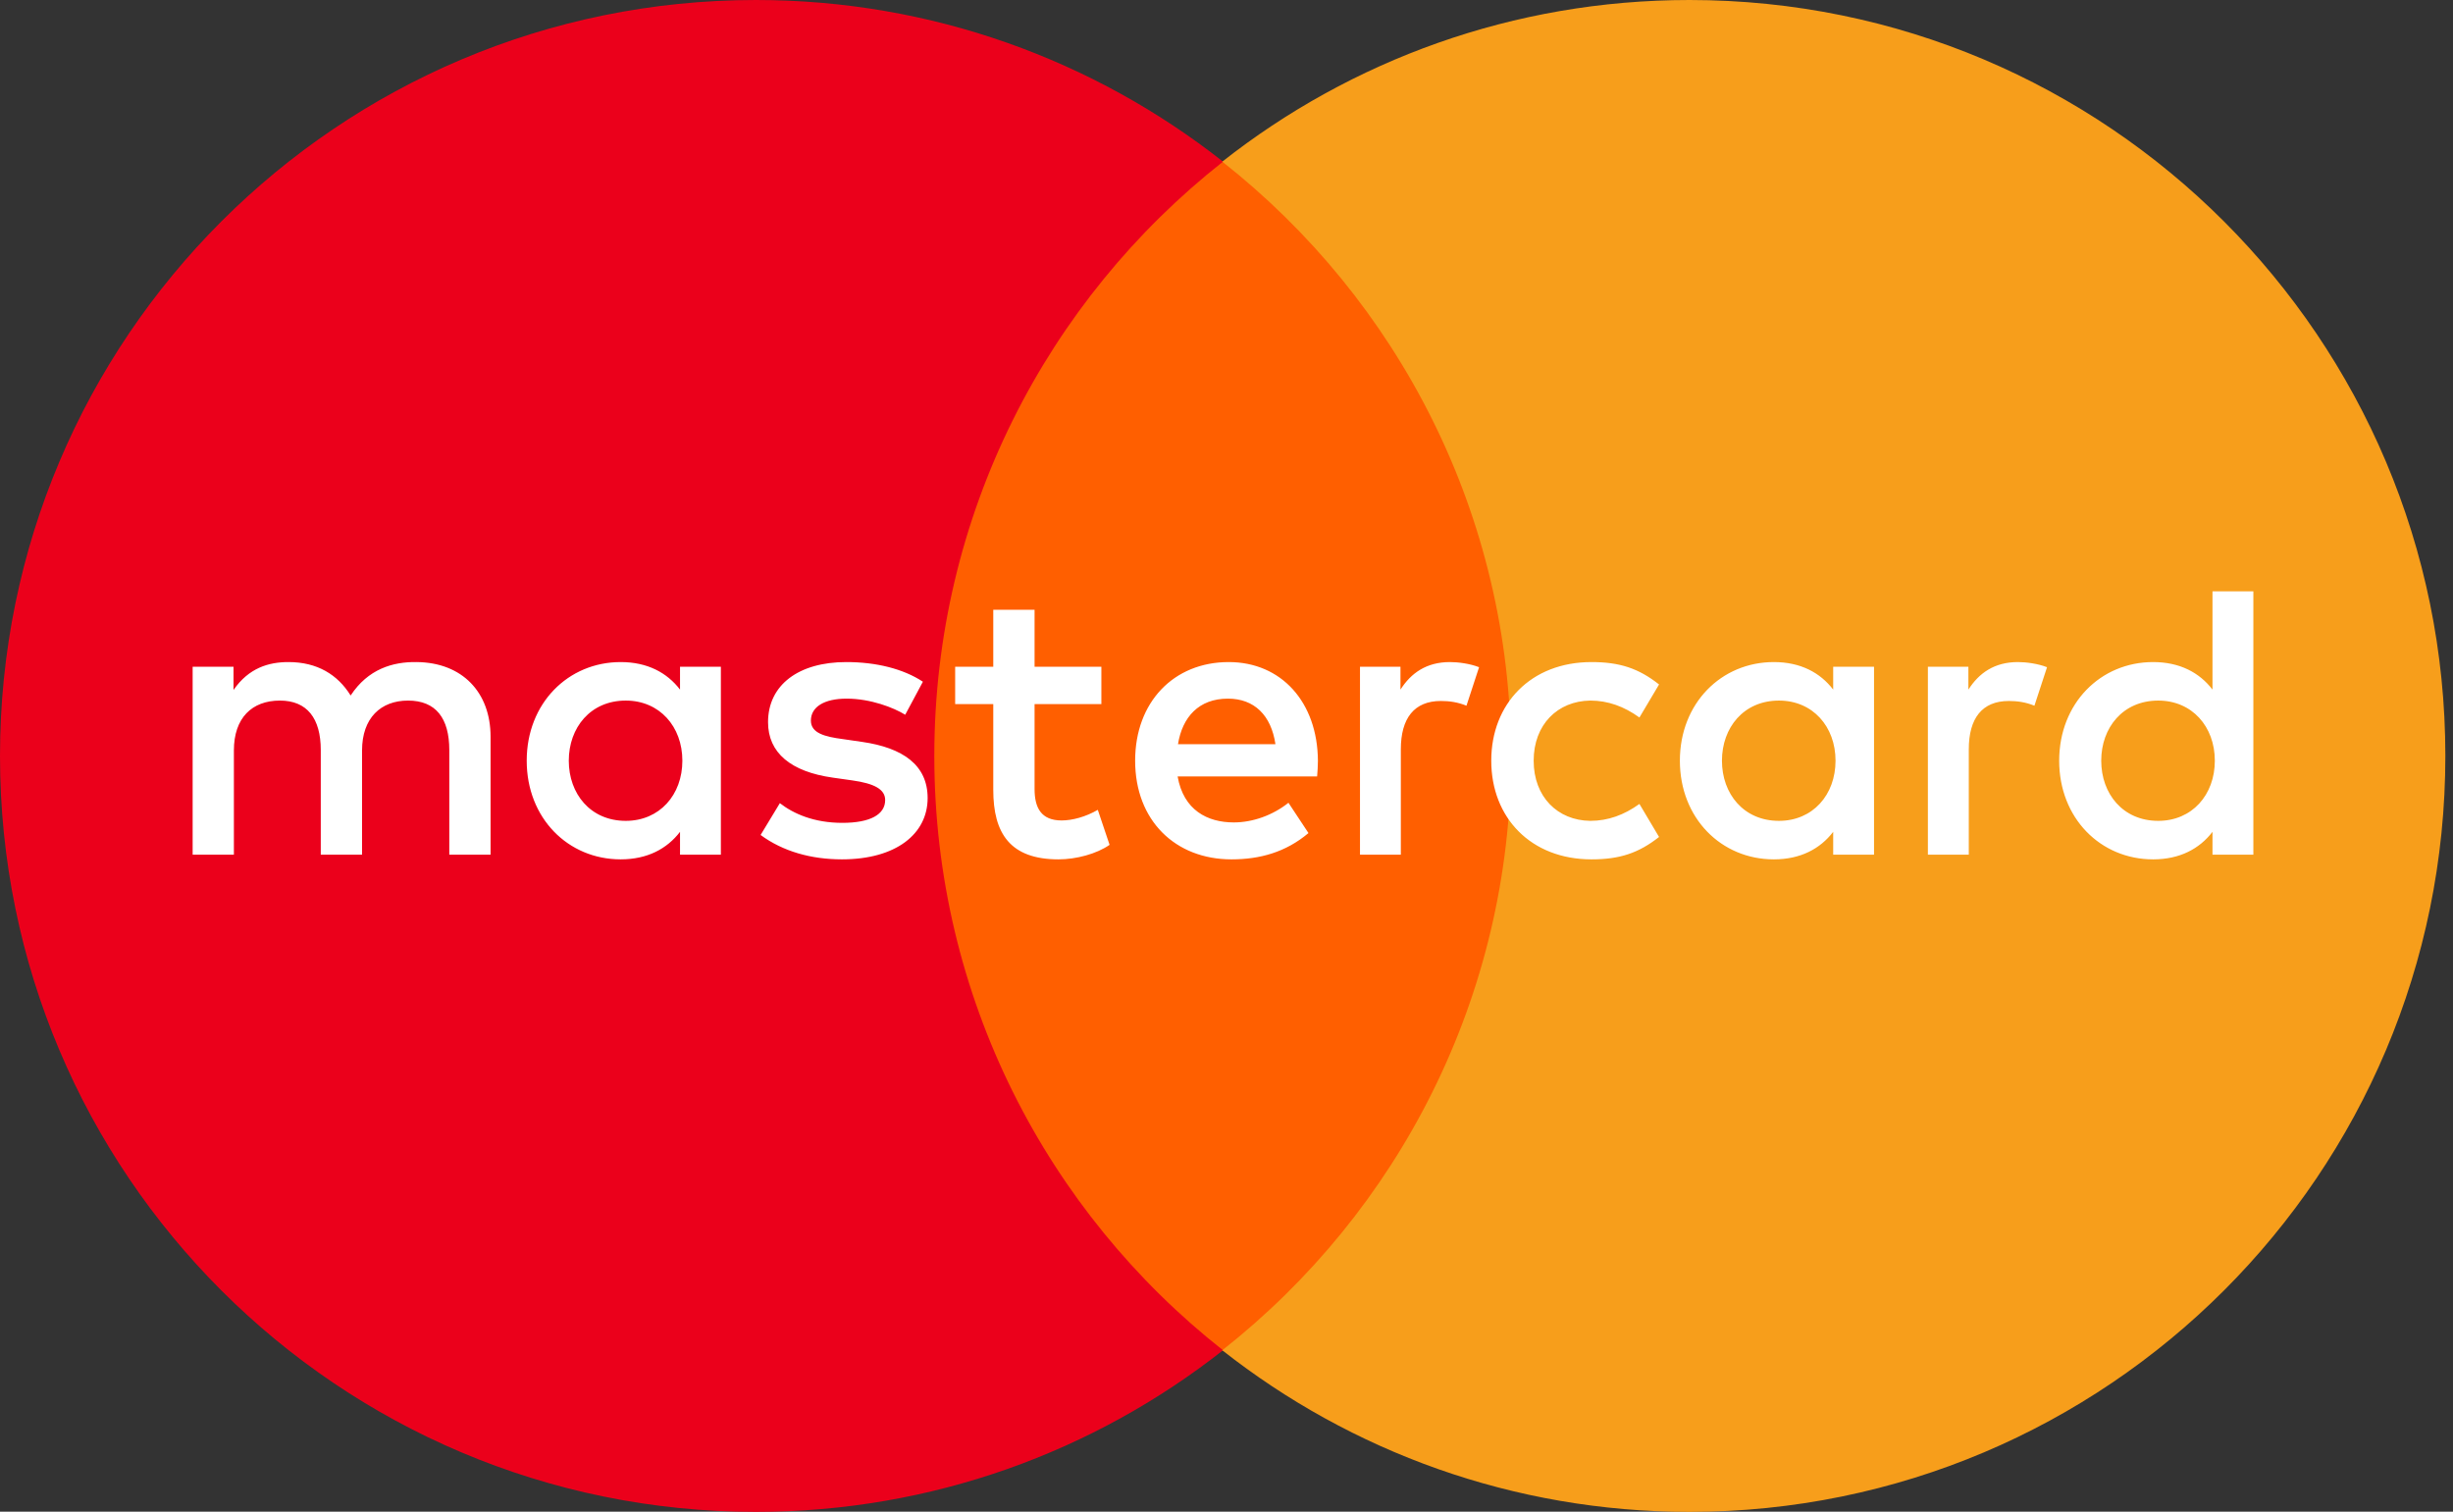
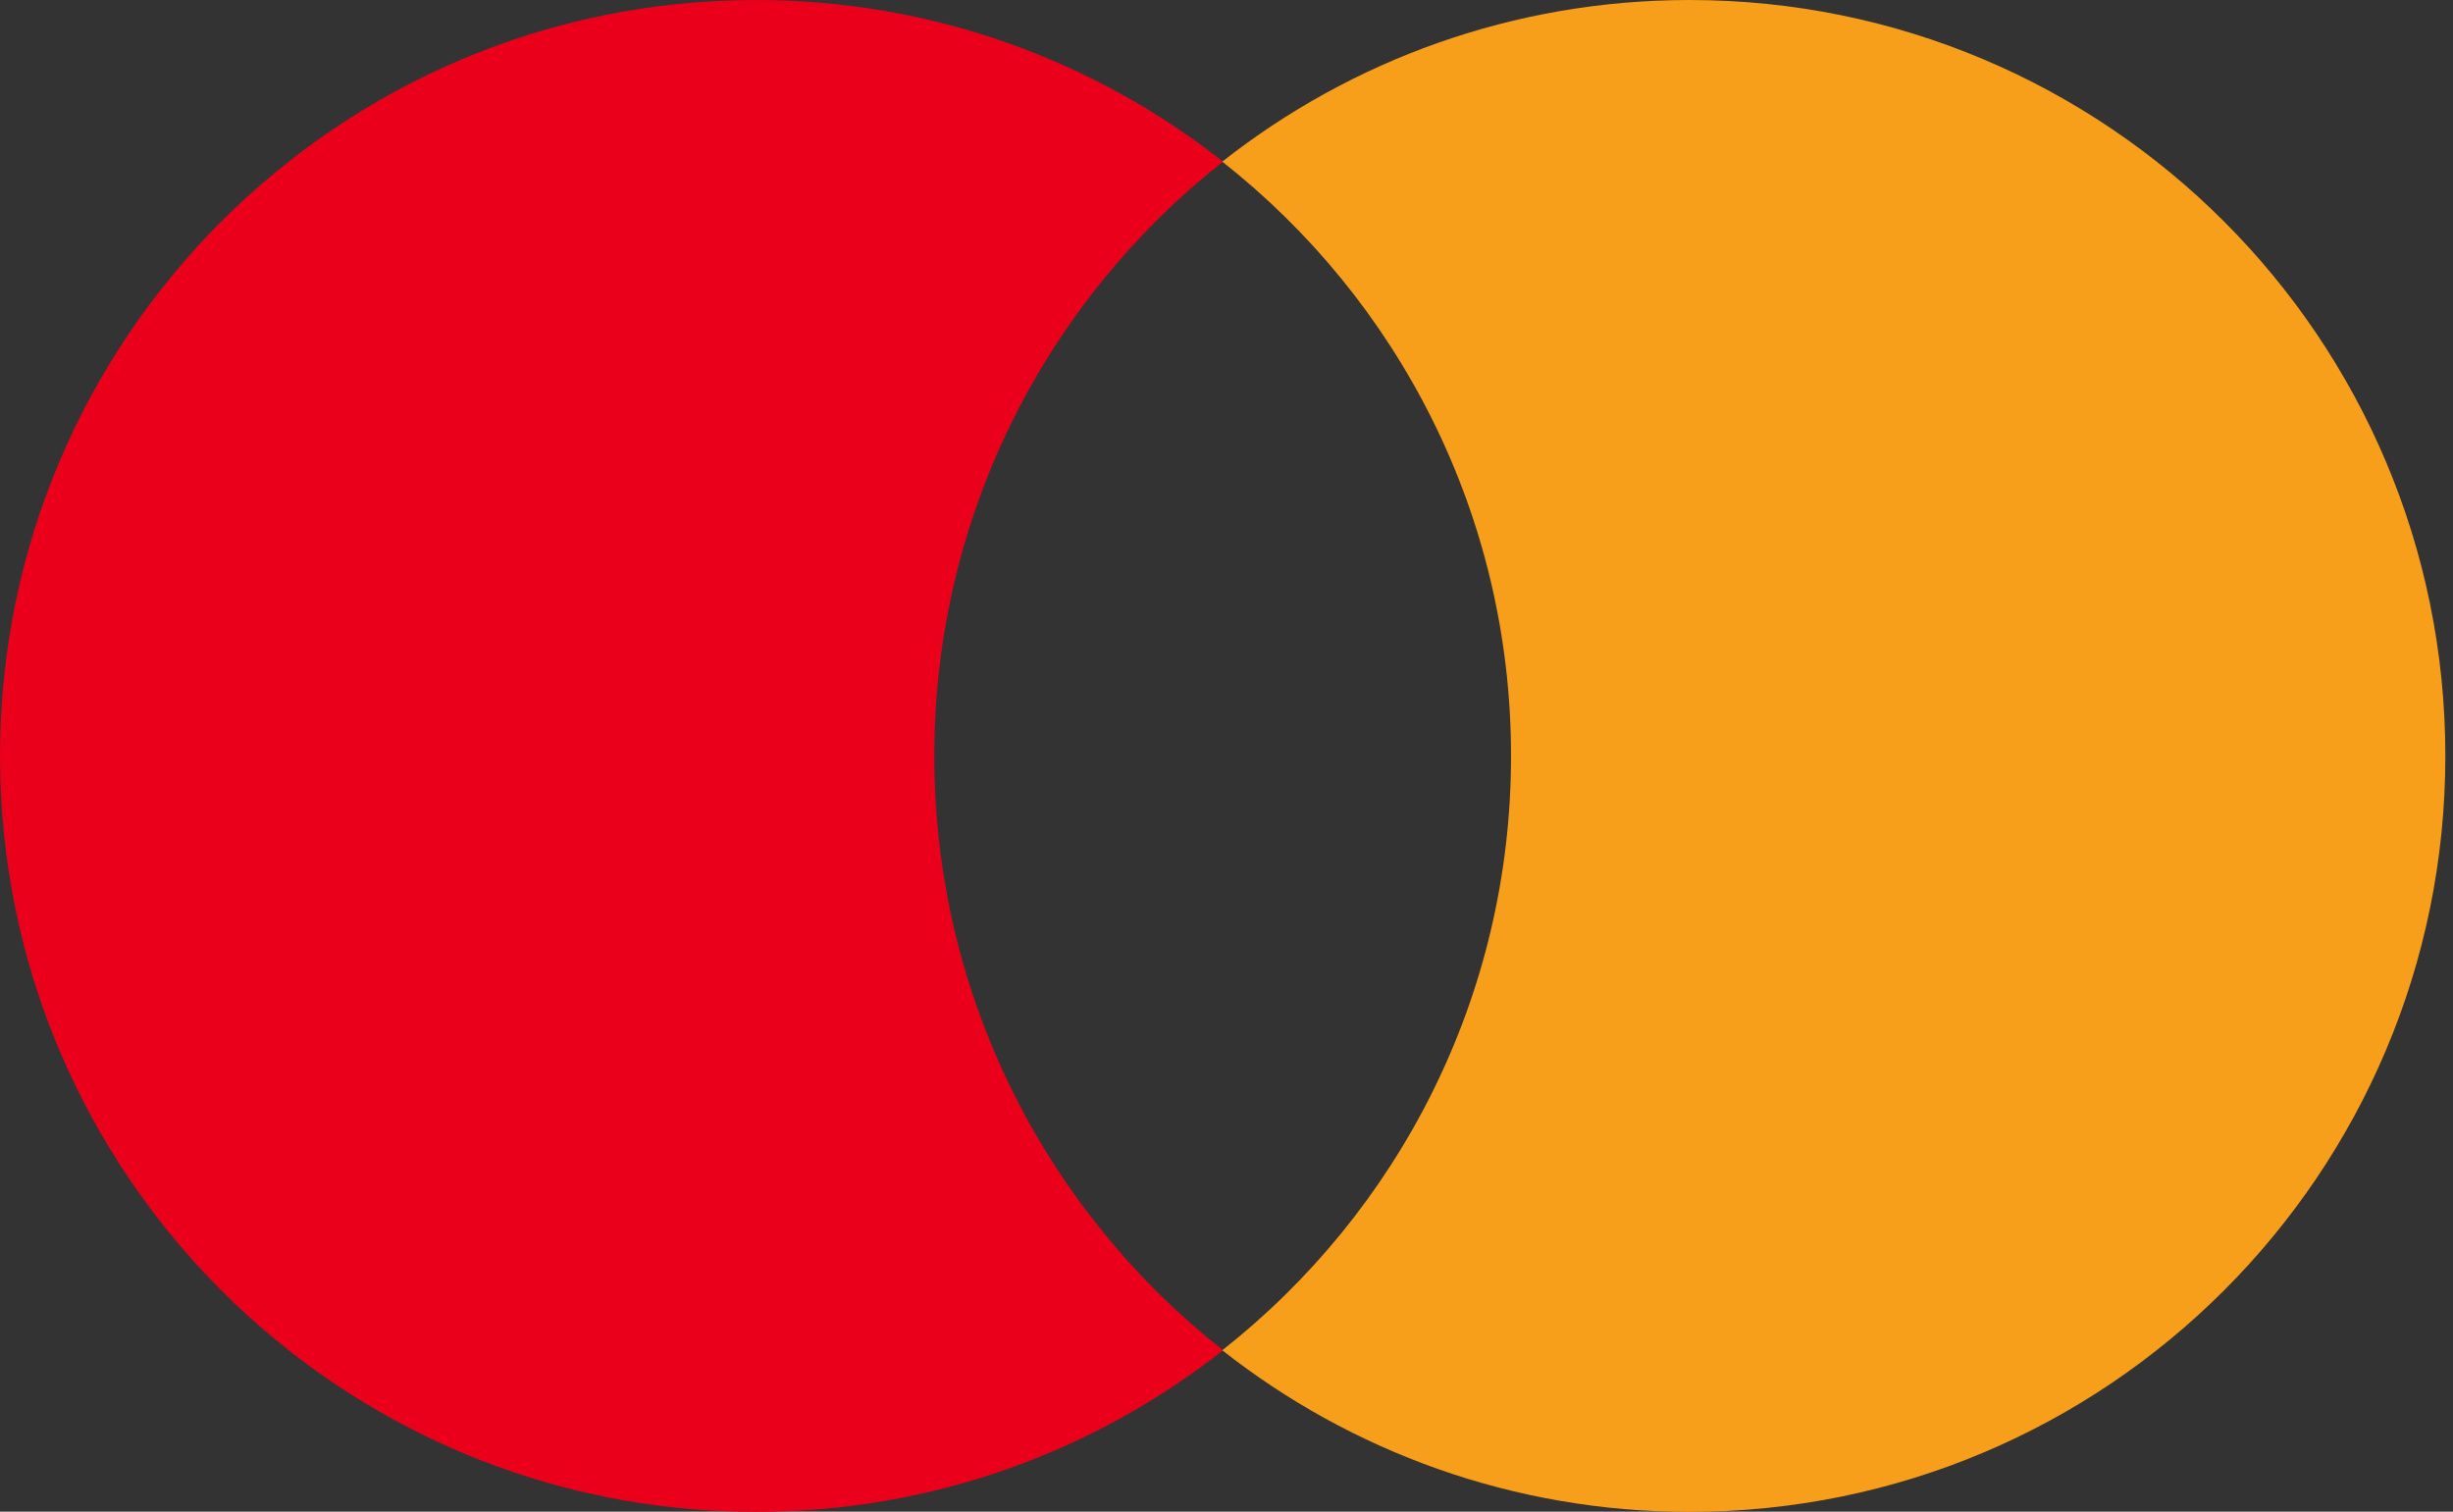
<svg xmlns="http://www.w3.org/2000/svg" width="86" height="53" viewBox="0 0 86 53" fill="none">
  <rect x="0" y="0" width="86" height="53" fill="#333333" stroke="none" />
-   <path d="M54.455 47.345H31.266V5.672H54.455V47.345Z" fill="#FF5F00" />
  <path d="M32.756 26.503C32.756 18.049 36.714 10.519 42.878 5.667C38.37 2.118 32.682 0 26.5 0C11.864 0 0 11.866 0 26.503C0 41.141 11.864 53.006 26.5 53.006C32.682 53.006 38.37 50.888 42.878 47.34C36.714 42.487 32.756 34.957 32.756 26.503Z" fill="#EB001B" />
  <path d="M85.732 26.503C85.732 41.141 73.868 53.006 59.232 53.006C53.05 53.006 47.361 50.888 42.852 47.34C49.018 42.487 52.976 34.957 52.976 26.503C52.976 18.049 49.018 10.519 42.852 5.667C47.361 2.118 53.05 0 59.232 0C73.868 0 85.732 11.866 85.732 26.503Z" fill="#F79E1B" />
-   <path d="M19.941 26.67C19.941 25.513 20.699 24.562 21.939 24.562C23.123 24.562 23.923 25.472 23.923 26.67C23.923 27.869 23.123 28.779 21.939 28.779C20.699 28.779 19.941 27.828 19.941 26.67ZM25.273 26.67V23.377H23.841V24.177C23.387 23.584 22.697 23.212 21.761 23.212C19.914 23.212 18.466 24.66 18.466 26.67C18.466 28.683 19.914 30.129 21.761 30.129C22.697 30.129 23.387 29.757 23.841 29.164V29.964H25.273V26.67ZM73.667 26.67C73.667 25.513 74.426 24.562 75.665 24.562C76.851 24.562 77.65 25.472 77.65 26.67C77.65 27.869 76.851 28.779 75.665 28.779C74.426 28.779 73.667 27.828 73.667 26.67ZM79.001 26.67V20.732H77.568V24.177C77.113 23.584 76.424 23.212 75.487 23.212C73.64 23.212 72.193 24.66 72.193 26.67C72.193 28.683 73.64 30.129 75.487 30.129C76.424 30.129 77.113 29.757 77.568 29.164V29.964H79.001V26.67ZM43.049 24.494C43.972 24.494 44.565 25.073 44.716 26.092H41.299C41.452 25.141 42.029 24.494 43.049 24.494ZM43.078 23.212C41.147 23.212 39.797 24.617 39.797 26.67C39.797 28.765 41.203 30.129 43.174 30.129C44.166 30.129 45.074 29.882 45.874 29.207L45.172 28.145C44.62 28.585 43.917 28.834 43.256 28.834C42.333 28.834 41.493 28.407 41.286 27.221H46.177C46.191 27.043 46.205 26.863 46.205 26.67C46.191 24.617 44.923 23.212 43.078 23.212ZM60.37 26.67C60.37 25.513 61.129 24.562 62.368 24.562C63.553 24.562 64.352 25.472 64.352 26.67C64.352 27.869 63.553 28.779 62.368 28.779C61.129 28.779 60.37 27.828 60.37 26.67ZM65.702 26.67V23.377H64.27V24.177C63.815 23.584 63.127 23.212 62.19 23.212C60.343 23.212 58.895 24.66 58.895 26.67C58.895 28.683 60.343 30.129 62.19 30.129C63.127 30.129 63.815 29.757 64.27 29.164V29.964H65.702V26.67ZM52.282 26.67C52.282 28.669 53.673 30.129 55.796 30.129C56.788 30.129 57.449 29.908 58.165 29.344L57.477 28.186C56.94 28.573 56.375 28.779 55.754 28.779C54.61 28.765 53.769 27.939 53.769 26.67C53.769 25.402 54.61 24.576 55.754 24.562C56.375 24.562 56.94 24.768 57.477 25.155L58.165 23.997C57.449 23.433 56.788 23.212 55.796 23.212C53.673 23.212 52.282 24.672 52.282 26.67ZM70.746 23.212C69.92 23.212 69.382 23.598 69.01 24.177V23.377H67.59V29.964H69.024V26.271C69.024 25.182 69.492 24.576 70.429 24.576C70.719 24.576 71.022 24.617 71.325 24.742L71.767 23.392C71.45 23.267 71.036 23.212 70.746 23.212ZM32.356 23.901C31.667 23.447 30.717 23.212 29.67 23.212C28.002 23.212 26.927 24.011 26.927 25.32C26.927 26.394 27.727 27.057 29.2 27.264L29.877 27.36C30.662 27.47 31.033 27.677 31.033 28.049C31.033 28.558 30.509 28.849 29.531 28.849C28.539 28.849 27.823 28.532 27.341 28.159L26.666 29.274C27.451 29.853 28.443 30.129 29.517 30.129C31.419 30.129 32.522 29.233 32.522 27.98C32.522 26.822 31.654 26.216 30.221 26.01L29.546 25.912C28.926 25.83 28.429 25.707 28.429 25.265C28.429 24.783 28.897 24.494 29.683 24.494C30.523 24.494 31.337 24.811 31.736 25.059L32.356 23.901ZM50.834 23.212C50.008 23.212 49.47 23.598 49.099 24.177V23.377H47.68V29.964H49.112V26.271C49.112 25.182 49.58 24.576 50.517 24.576C50.808 24.576 51.11 24.617 51.413 24.742L51.855 23.392C51.538 23.267 51.125 23.212 50.834 23.212ZM38.613 23.377H36.271V21.379H34.823V23.377H33.487V24.686H34.823V27.691C34.823 29.219 35.416 30.129 37.11 30.129C37.731 30.129 38.447 29.937 38.901 29.62L38.488 28.393C38.061 28.64 37.592 28.765 37.22 28.765C36.504 28.765 36.271 28.323 36.271 27.663V24.686H38.613V23.377ZM17.199 29.964V25.83C17.199 24.273 16.207 23.226 14.608 23.212C13.767 23.198 12.9 23.459 12.293 24.384C11.839 23.653 11.123 23.212 10.116 23.212C9.413 23.212 8.725 23.418 8.187 24.189V23.377H6.754V29.964H8.2V26.312C8.2 25.169 8.834 24.562 9.813 24.562C10.765 24.562 11.246 25.182 11.246 26.298V29.964H12.693V26.312C12.693 25.169 13.354 24.562 14.305 24.562C15.283 24.562 15.752 25.182 15.752 26.298V29.964H17.199Z" fill="white" />
</svg>